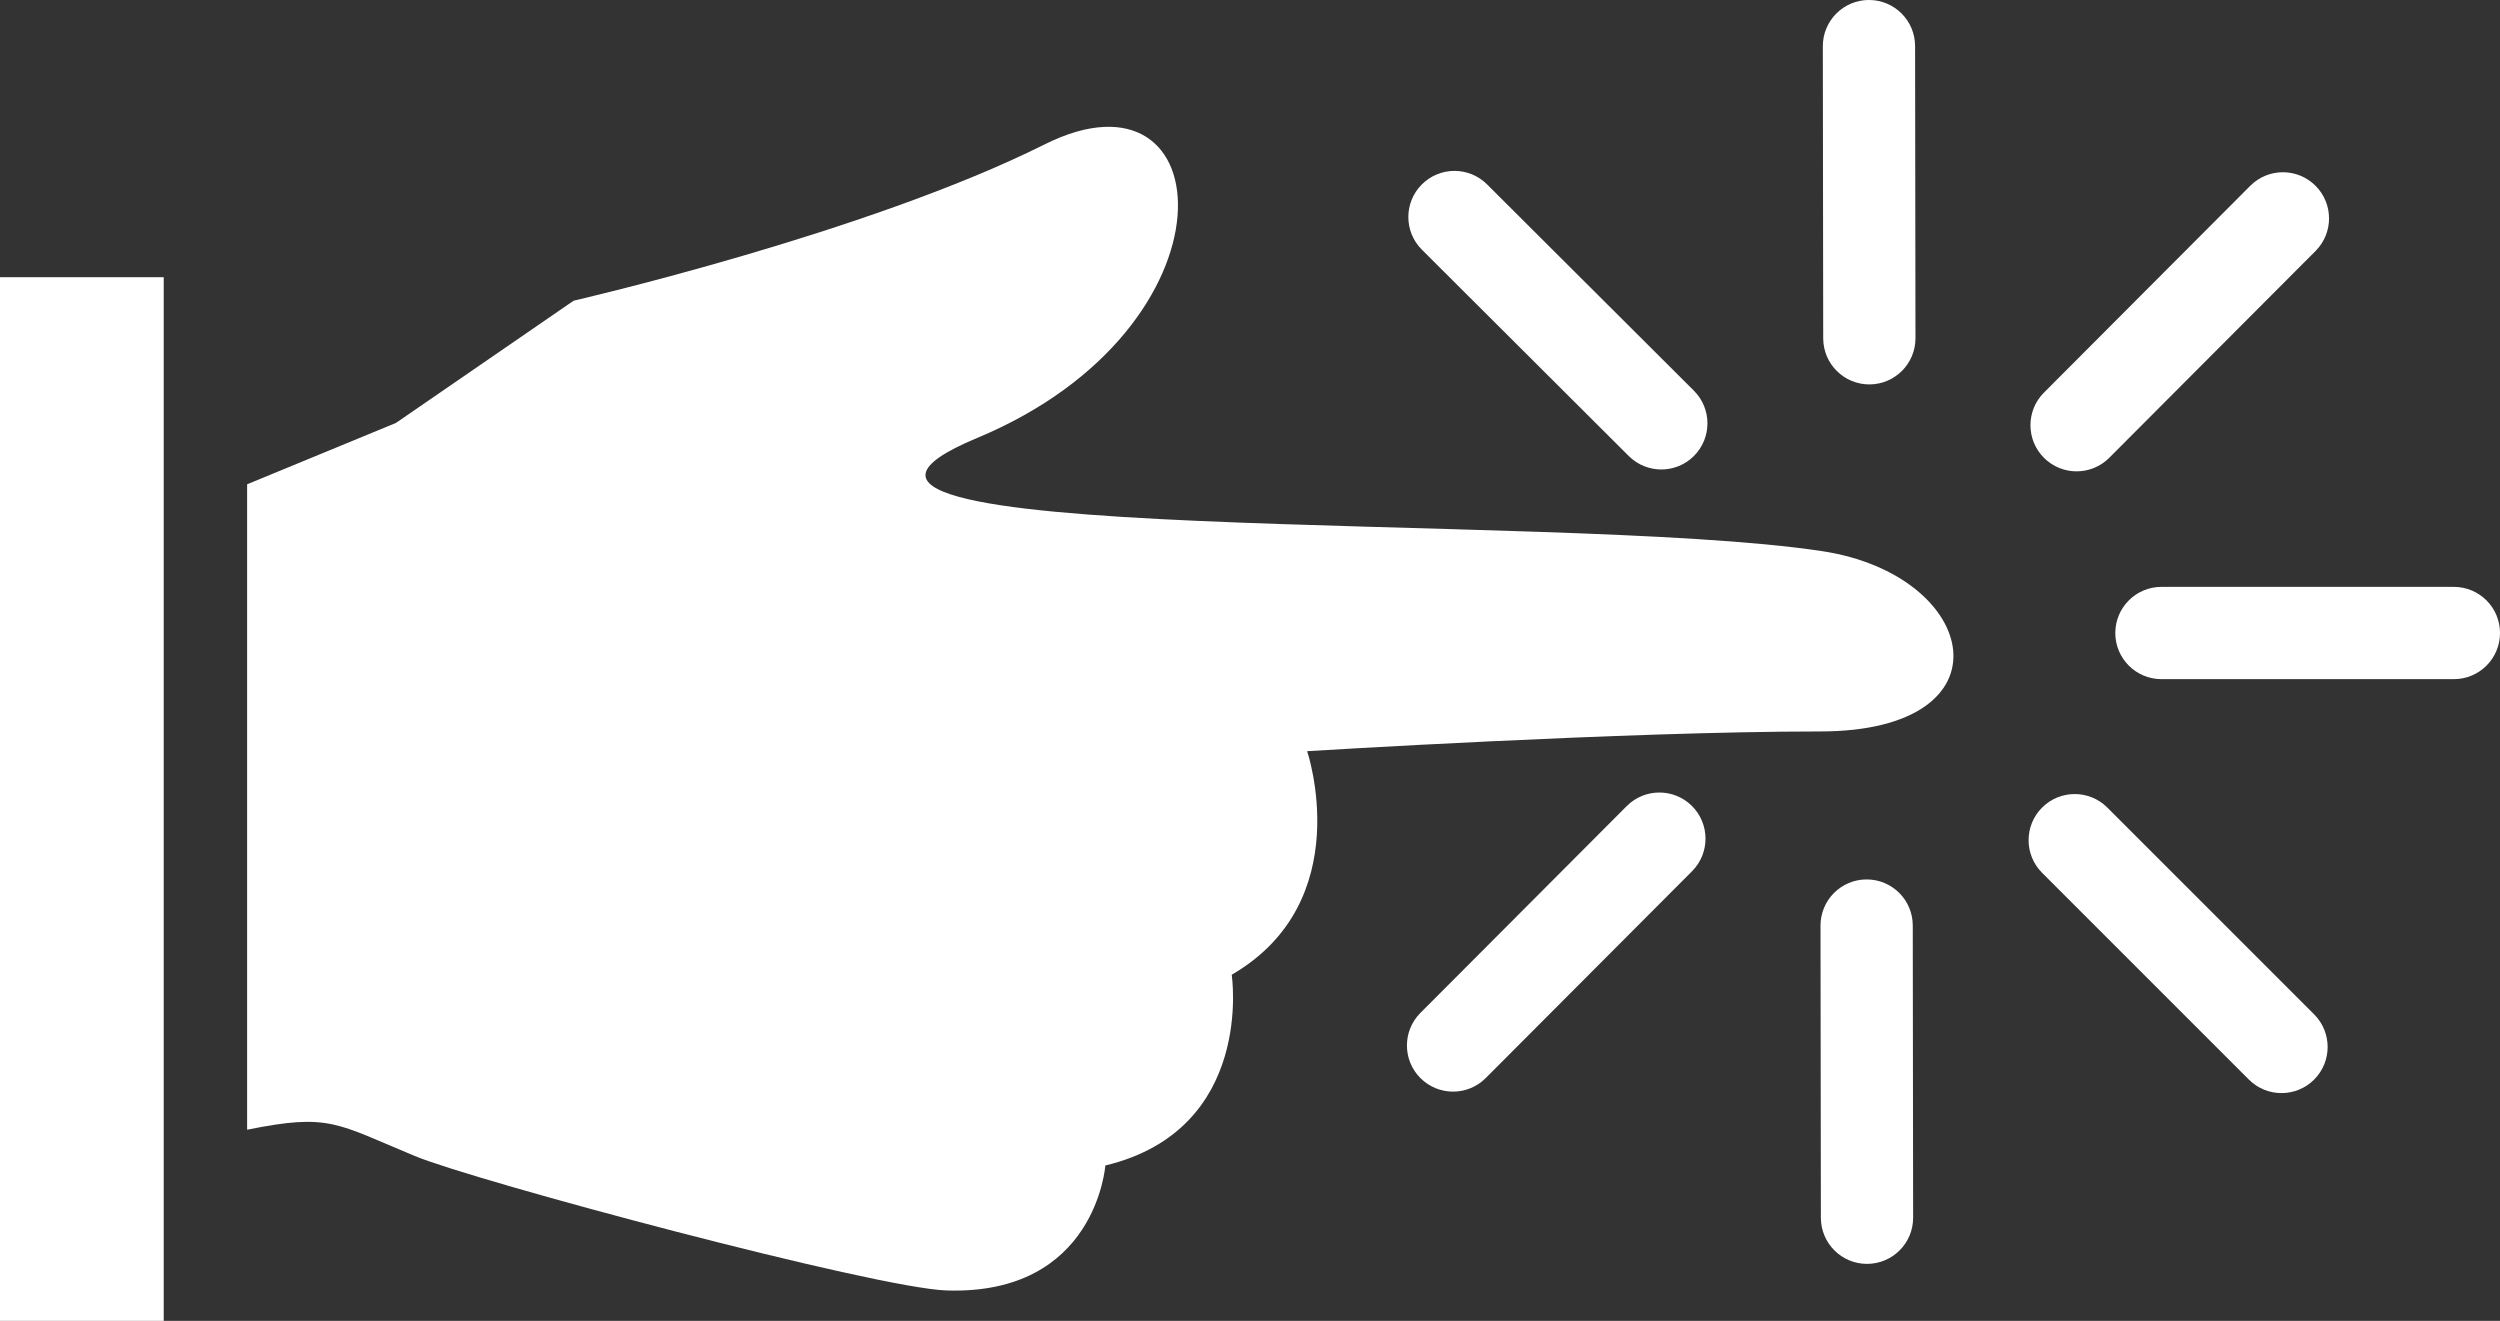
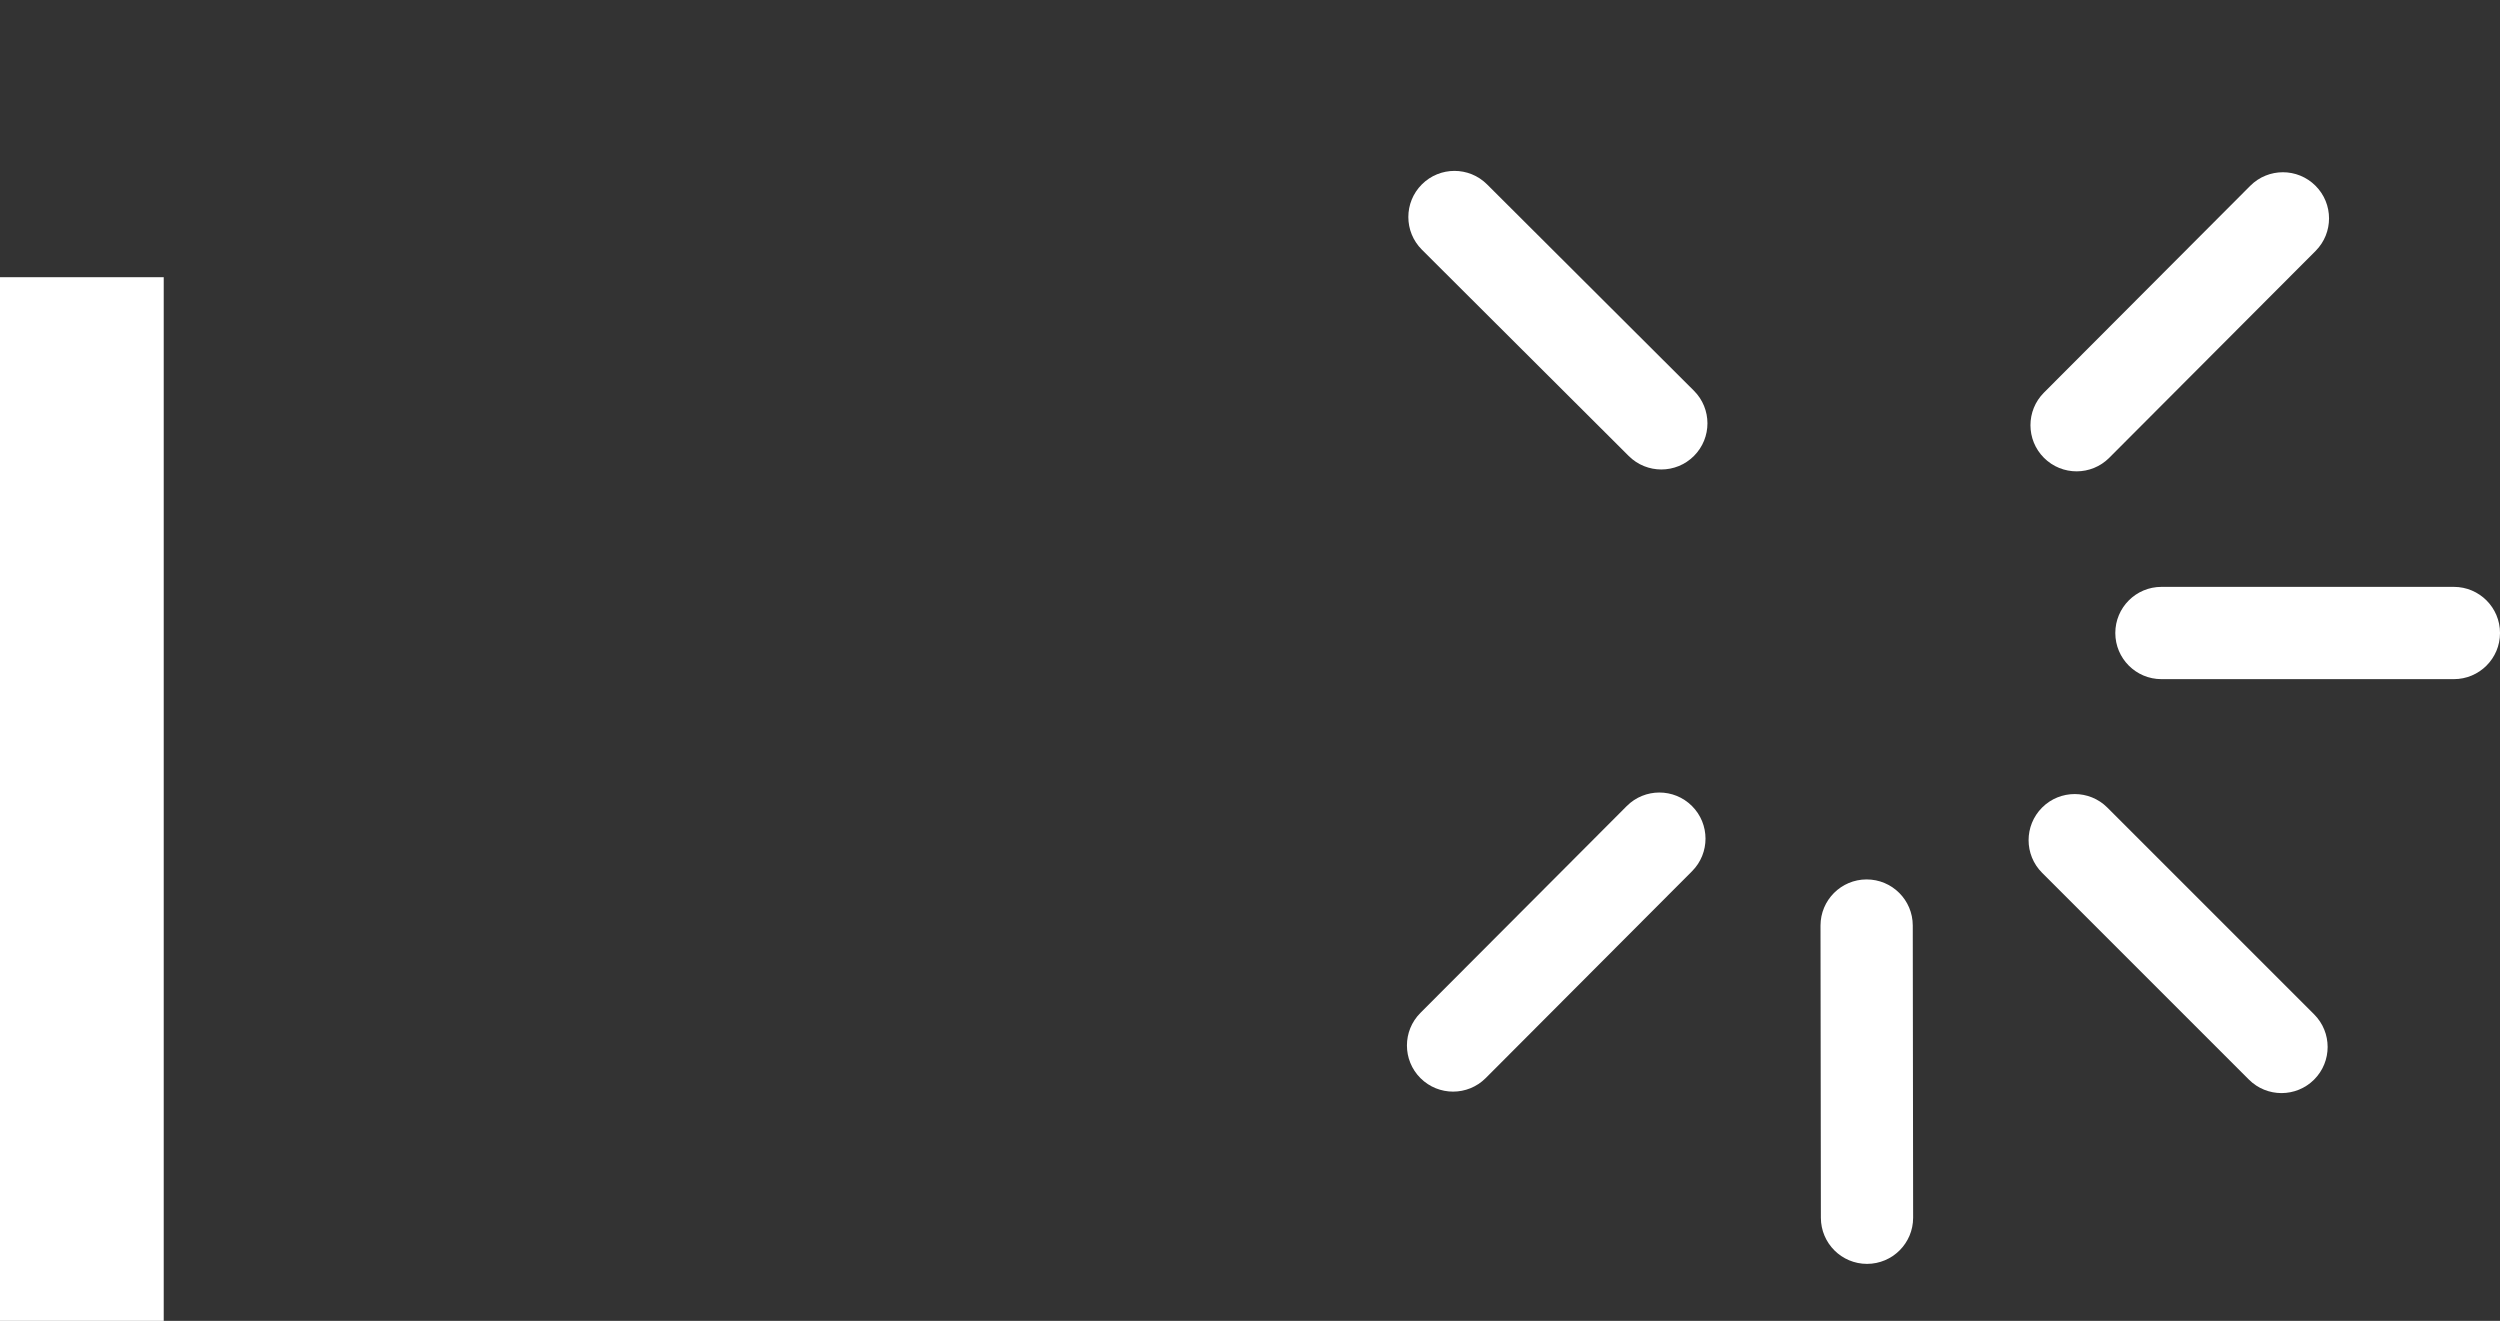
<svg xmlns="http://www.w3.org/2000/svg" version="1.1" id="Laag_1" x="0px" y="0px" width="179.344px" height="94.758px" viewBox="0 0 179.344 94.758" enable-background="new 0 0 179.344 94.758" xml:space="preserve">
  <rect x="0" y="0" width="179.344" height="94.758" fill="#333333" stroke="none" />
  <g id="XMLID_6_">
-     <path id="XMLID_7_" fill="#FFFFFF" d="M28.402,30.341l-10.674,4.401v46.301c5.923-1.201,6.399-0.446,12.028,1.885   c4.36,1.81,33.034,9.477,38.14,9.646c10.729,0.356,11.398-8.965,11.398-8.965c10.75-2.584,9.066-13.683,9.066-13.683   c9.066-5.269,5.411-16.038,5.411-16.038s22.837-1.415,36.786-1.415c13.954,0,11.484-11.219,0.152-12.936   c-19.35-2.928-79.754-0.146-60.619-8.115c19.132-7.968,17.605-27.444,4.848-21.062c-12.752,6.379-33.785,11.211-33.785,11.211   L28.402,30.341z" />
    <rect id="XMLID_83_" y="19.884" fill="#FFFFFF" width="11.745" height="74.874" />
    <path id="XMLID_84_" fill="#FFFFFF" d="M151.747,45.41c0,1.827,1.481,3.31,3.309,3.31h20.979c1.828,0,3.31-1.482,3.31-3.309   s-1.481-3.31-3.31-3.31l-20.979,0C153.229,42.101,151.747,43.583,151.747,45.41z" />
    <path id="XMLID_85_" fill="#FFFFFF" d="M145.526,60.273c0,0.847,0.323,1.693,0.969,2.34l14.835,14.834   c1.292,1.292,3.388,1.292,4.68,0c1.292-1.293,1.292-3.387,0-4.68l-14.835-14.834c-1.292-1.292-3.388-1.292-4.68,0   C145.85,58.58,145.526,59.427,145.526,60.273z" />
    <path id="XMLID_86_" fill="#FFFFFF" d="M133.904,63.088c-1.826,0.003-3.305,1.483-3.305,3.31c0,0.001,0,0.003,0,0.004l0.026,20.96   c0.003,1.828,1.486,3.308,3.313,3.306c1.826-0.003,3.305-1.483,3.305-3.31c0-0.001,0-0.003,0-0.004l-0.026-20.96   C137.216,64.565,135.732,63.086,133.904,63.088z" />
    <path id="XMLID_87_" fill="#FFFFFF" d="M101.896,72.664c-0.645,0.646-0.966,1.491-0.966,2.337c0,0.849,0.324,1.696,0.972,2.343   c1.294,1.291,3.39,1.288,4.68-0.006L121.383,62.5c1.291-1.293,1.288-3.389-0.006-4.68s-3.389-1.288-4.68,0.006L101.896,72.664z" />
-     <path id="XMLID_88_" fill="#FFFFFF" d="M121.516,28.027l-14.839-14.801c-1.294-1.291-3.389-1.288-4.68,0.006   c-0.645,0.646-0.966,1.491-0.966,2.337c0,0.849,0.324,1.696,0.972,2.343l14.839,14.801c1.294,1.291,3.39,1.288,4.68-0.006   C122.813,31.413,122.81,29.317,121.516,28.027z" />
-     <path id="XMLID_89_" fill="#FFFFFF" d="M134.106,27.577c1.826-0.003,3.305-1.484,3.305-3.31c0-0.001,0-0.003,0-0.004l-0.027-20.958   c-0.002-1.828-1.485-3.308-3.313-3.306c-1.826,0.003-3.305,1.484-3.305,3.31c0,0.001,0,0.003,0,0.004l0.027,20.958   C130.796,26.1,132.279,27.579,134.106,27.577z" />
+     <path id="XMLID_88_" fill="#FFFFFF" d="M121.516,28.027l-14.839-14.801c-1.294-1.291-3.389-1.288-4.68,0.006   c-0.645,0.646-0.966,1.491-0.966,2.337c0,0.849,0.324,1.696,0.972,2.343l14.839,14.801c1.294,1.291,3.39,1.288,4.68-0.006   C122.813,31.413,122.81,29.317,121.516,28.027" />
    <path id="XMLID_90_" fill="#FFFFFF" d="M146.626,28.167c-0.645,0.646-0.966,1.491-0.966,2.337c0,0.849,0.324,1.696,0.972,2.343   c1.294,1.291,3.39,1.288,4.68-0.006l14.801-14.837c1.292-1.294,1.288-3.39-0.006-4.68c-1.294-1.292-3.389-1.289-4.68,0.005   L146.626,28.167z" />
  </g>
</svg>